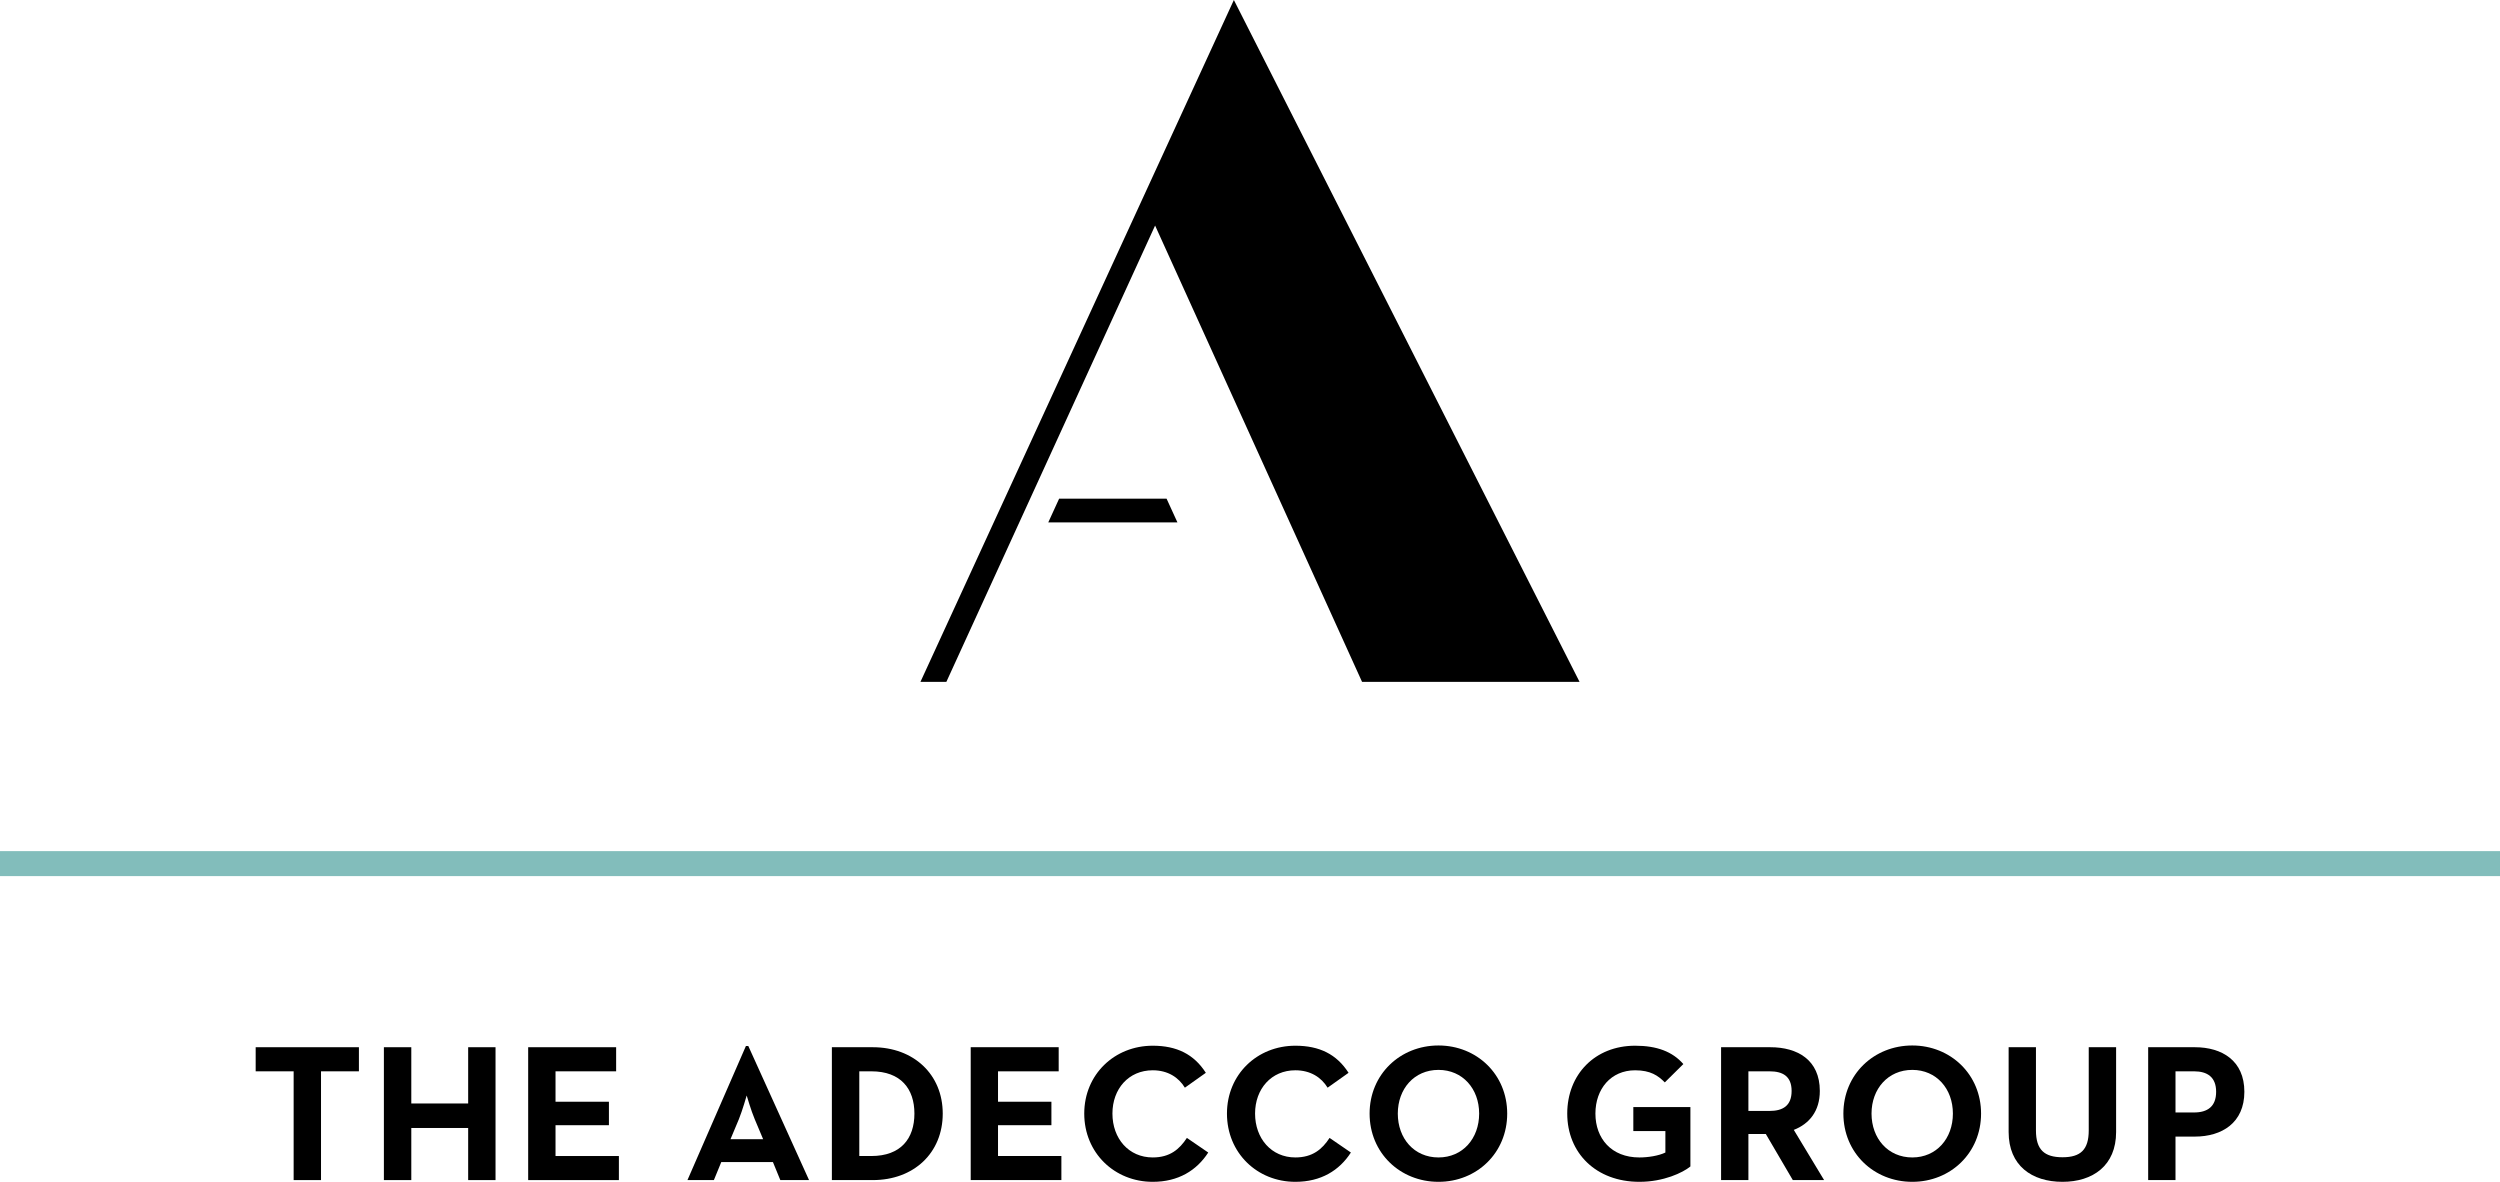
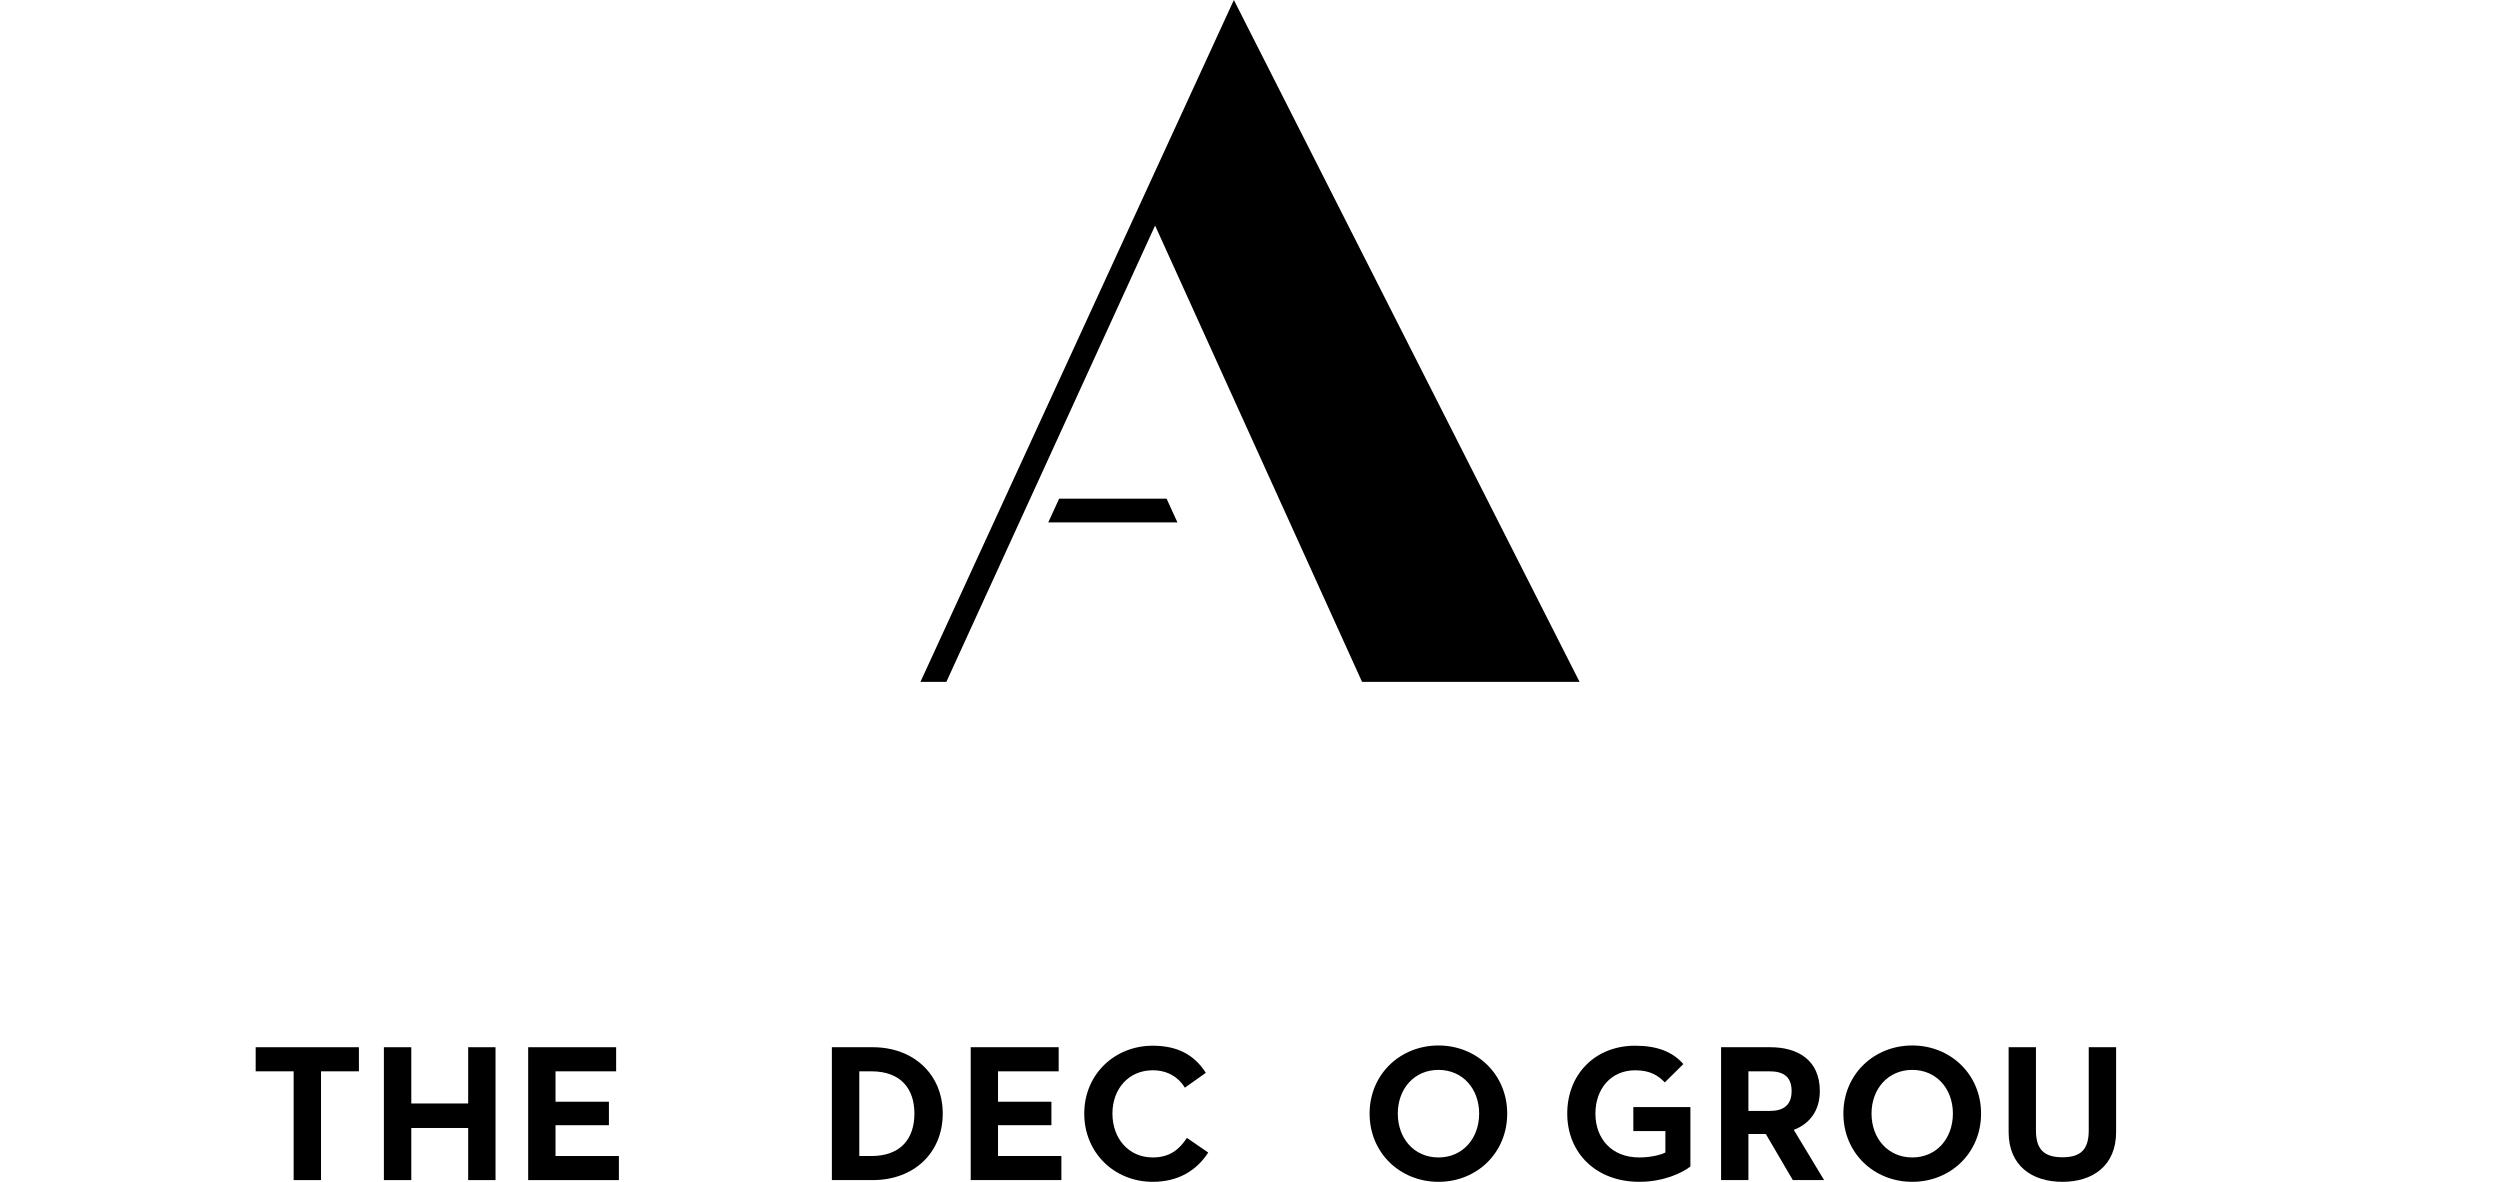
<svg xmlns="http://www.w3.org/2000/svg" version="1.1" x="0px" y="0px" width="634.609px" height="300px" viewBox="0 0 634.609 300" enable-background="new 0 0 634.609 300" xml:space="preserve">
  <g id="Clear_Space">
    <g>
      <g>
        <polygon fill="none" points="323.312,82.999 303.716,44.344 285.947,82.999 287.418,82.999      299.251,57.131 310.981,82.999    " />
      </g>
      <g>
-         <polygon fill="none" points="175.572,172.004 136.918,191.601 175.572,209.37 175.572,207.898      149.705,196.066 175.572,184.335    " />
-       </g>
+         </g>
      <g>
        <polygon fill="none" points="497.691,162.238 459.037,181.834 497.691,199.603 497.691,198.131      471.824,186.299 497.691,174.569    " />
      </g>
      <g>
        <polygon fill="none" points="325.871,255.656 306.275,217.001 288.506,255.656 289.977,255.656      301.81,229.789 313.54,255.656    " />
      </g>
    </g>
  </g>
  <g id="Artwork">
    <g>
      <g>
        <path d="M74.539,271.948h-9.638v-6.117h26.206v6.117h-9.62v27.611h-6.948V271.948z" />
        <path d="M97.447,265.831h6.959v14.281h14.435v-14.281h6.945v33.728h-6.945v-13.229     h-14.435v13.229h-6.959V265.831z" />
        <path d="M134.075,265.831h22.327v6.117h-15.387v7.72h13.555v5.958h-13.555v7.823     h16.085v6.111h-23.026V265.831z" />
-         <path d="M189.346,265.522h0.608l15.417,34.036h-7.292l-1.875-4.576h-13.112     l-1.877,4.576h-6.709L189.346,265.522z M193.718,289.182l-2.144-5.098     c-0.943-2.235-1.925-5.663-2.034-5.999c-0.05,0.155-1.037,3.668-1.975,5.999     l-2.136,5.098H193.718z" />
        <path d="M211.166,265.831h10.383c10.366,0,17.759,6.896,17.759,16.845     c0,9.994-7.343,16.883-17.759,16.883h-10.383V265.831z M221.191,293.448     c7.494,0,10.928-4.447,10.928-10.772c0-6.281-3.434-10.728-10.928-10.728h-3.064     v21.5H221.191z" />
        <path d="M246.408,265.831h22.332v6.117H253.34v7.72h13.554v5.958H253.34v7.823h16.085     v6.111h-23.017V265.831z" />
        <path d="M275.229,282.676c0-9.95,7.695-17.228,17.383-17.228     c6.085,0,10.457,2.154,13.481,6.878l-5.319,3.776     c-1.586-2.597-4.308-4.416-8.161-4.416c-6.116,0-10.23,4.709-10.23,10.99     c0,6.325,4.113,11.135,10.23,11.135c4.362,0,6.789-2.081,8.671-4.961     l5.418,3.712C303.763,297.116,299.113,300,292.613,300     C282.924,300,275.229,292.669,275.229,282.676z" />
-         <path d="M311.455,282.676c0-9.95,7.682-17.228,17.359-17.228     c6.101,0,10.484,2.154,13.507,6.878l-5.314,3.776     c-1.588-2.597-4.321-4.416-8.193-4.416c-6.084,0-10.222,4.709-10.222,10.99     c0,6.325,4.138,11.135,10.222,11.135c4.367,0,6.815-2.081,8.69-4.961     l5.41,3.712C339.981,297.116,335.325,300,328.814,300     C319.137,300,311.455,292.669,311.455,282.676z" />
        <path d="M347.664,282.676c0-9.95,7.753-17.287,17.485-17.287     c9.727,0,17.445,7.337,17.445,17.287c0,9.994-7.719,17.324-17.445,17.324     C355.418,300,347.664,292.669,347.664,282.676z M375.473,282.676     c0-6.281-4.175-11.091-10.324-11.091c-6.17,0-10.326,4.81-10.326,11.091     c0,6.325,4.156,11.135,10.326,11.135C371.298,293.811,375.473,289.001,375.473,282.676z     " />
        <path d="M397.834,282.676c0-9.95,7.047-17.228,17.227-17.228     c5.508,0,9.457,1.476,12.248,4.655l-4.709,4.655     c-1.697-1.716-3.629-3.072-7.539-3.072c-6.125,0-10.074,4.709-10.074,10.99     c0,6.325,4.061,11.135,11.161,11.135c2.175,0,4.858-0.411,6.6-1.248v-5.455     h-8.139v-6.091h14.489v15.081C427.15,297.687,422.299,300,416.149,300     C405.134,300,397.834,292.669,397.834,282.676z" />
        <path d="M436.886,265.831h12.495c6.913,0,12.569,3.227,12.569,11.102     c0,5.131-2.68,8.352-6.607,9.882l7.694,12.744h-7.943l-6.852-11.699h-4.421     v11.699h-6.935V265.831z M449.19,282.005c3.415,0,5.599-1.349,5.599-5.072     c0-3.769-2.287-4.985-5.599-4.985h-5.37v10.057H449.19z" />
        <path d="M467.931,282.676c0-9.95,7.75-17.287,17.49-17.287     c9.714,0,17.46,7.337,17.46,17.287c0,9.994-7.746,17.324-17.46,17.324     C475.681,300,467.931,292.669,467.931,282.676z M495.73,282.676     c0-6.281-4.16-11.091-10.308-11.091c-6.152,0-10.346,4.81-10.346,11.091     c0,6.325,4.193,11.135,10.346,11.135C491.569,293.811,495.73,289.001,495.73,282.676z     " />
        <path d="M509.879,287.363v-21.533h6.935v21.118c0,4.91,2.14,6.815,6.74,6.815     c4.578,0,6.659-1.904,6.659-6.815v-21.118h6.948v21.533     c0,8.527-5.914,12.637-13.607,12.637C515.773,300,509.879,295.89,509.879,287.363z" />
-         <path d="M545.299,265.831h11.856c6.9,0,12.562,3.413,12.562,11.316     c0,7.882-5.715,11.369-12.562,11.369h-4.919v11.043h-6.937V265.831z      M556.948,282.394c3.439,0,5.603-1.53,5.603-5.247     c0-3.771-2.271-5.199-5.603-5.199h-4.711v10.446H556.948z" />
      </g>
-       <rect y="216.053" fill="#82BDBB" width="634.609" height="6.34" />
      <path d="M313.21,0l-79.559,173.084h6.579l52.984-115.83l52.533,115.83h55.212    L313.21,0z M268.856,126.579l-2.756,6.021h32.78l-2.756-6.021H268.856z" />
    </g>
  </g>
</svg>